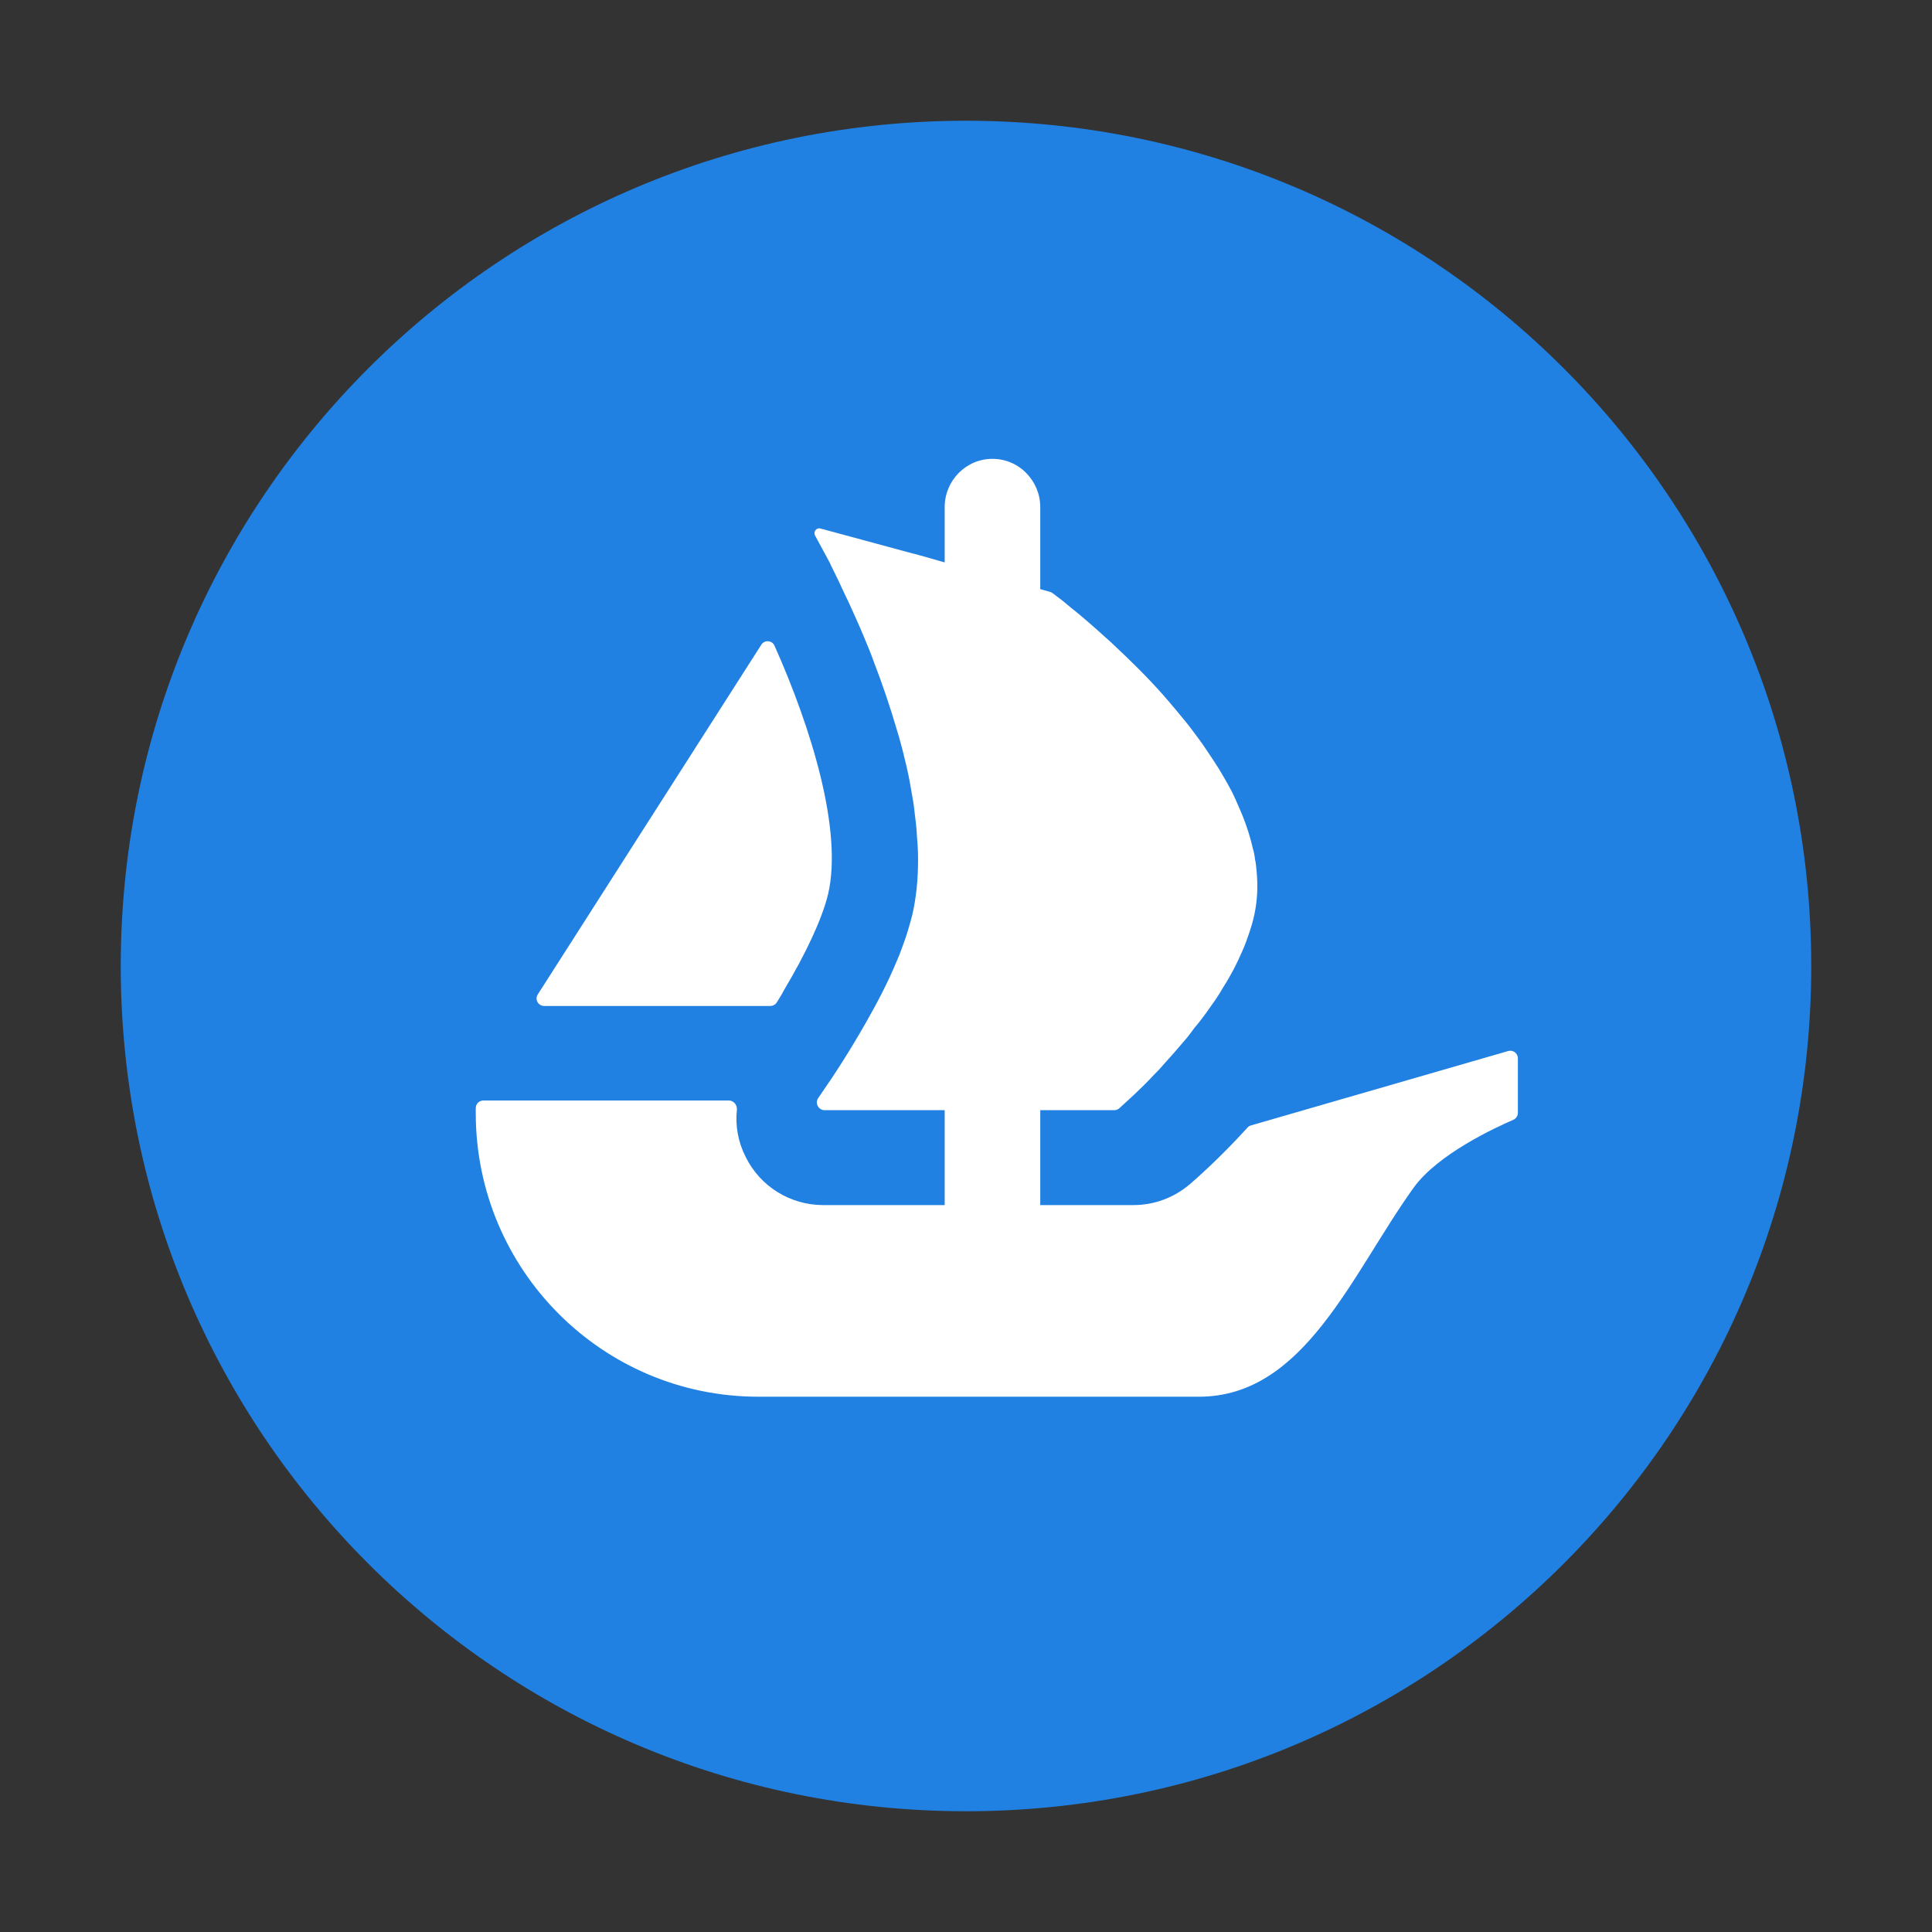
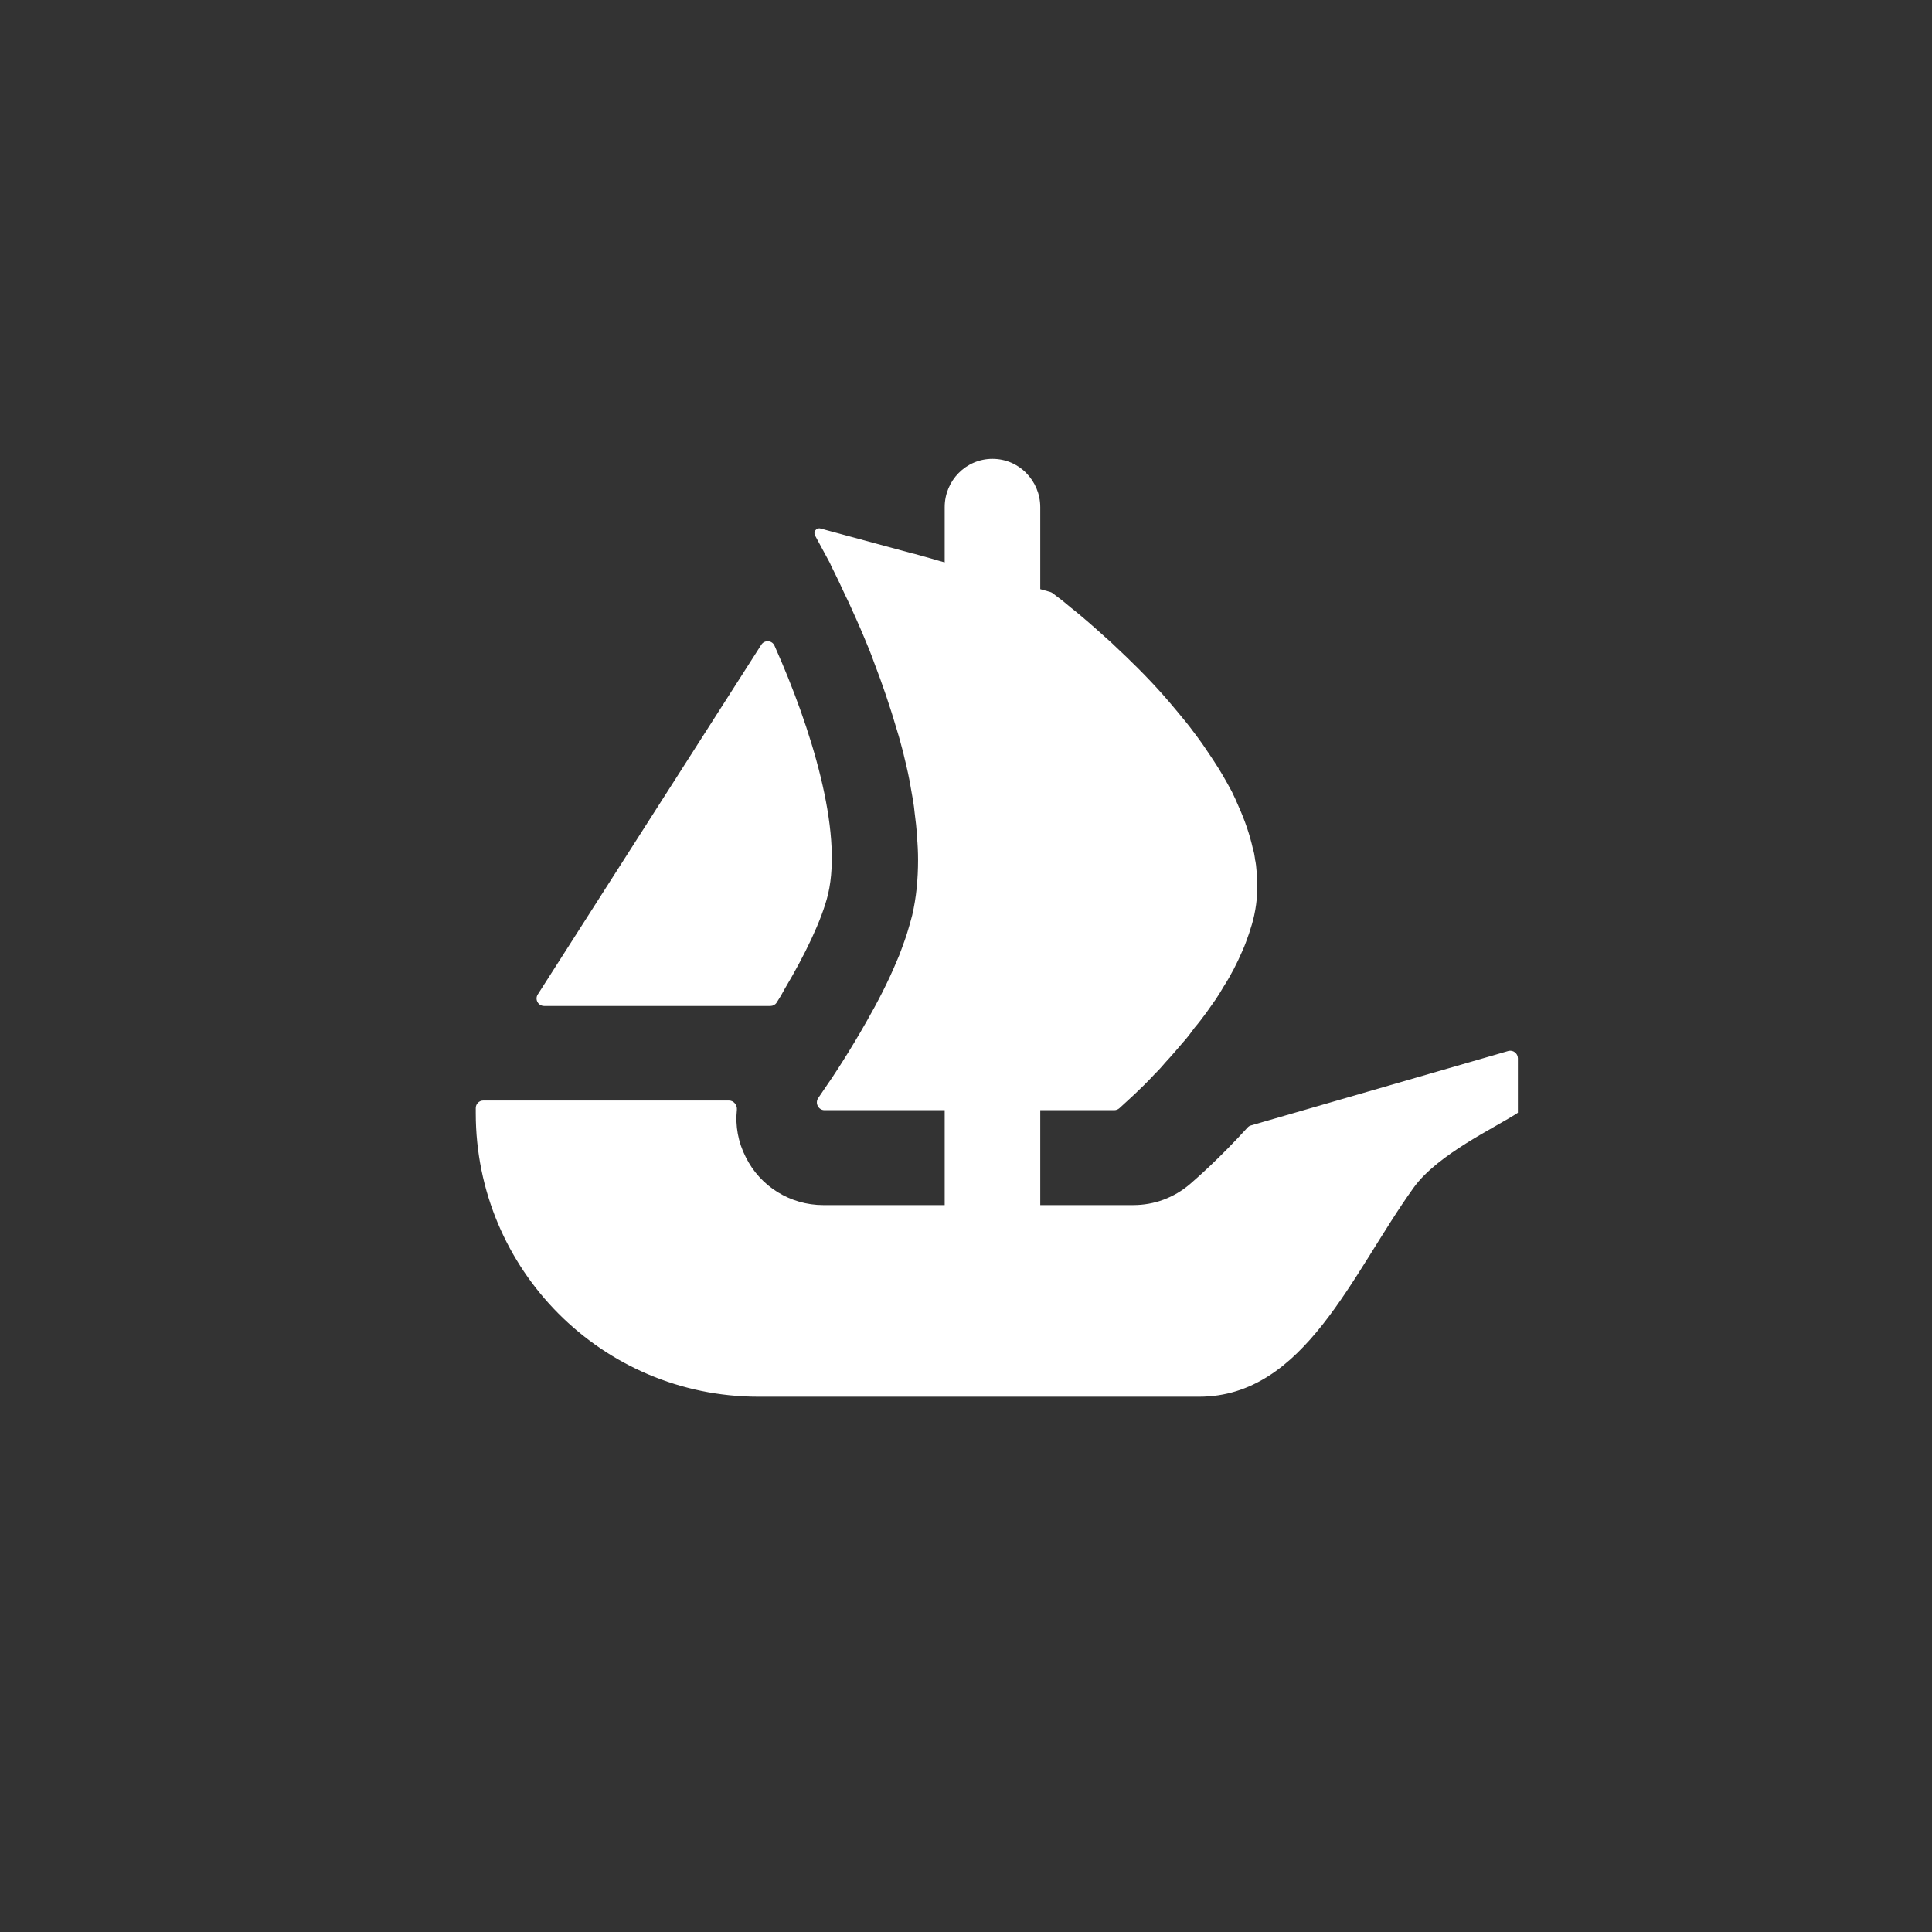
<svg xmlns="http://www.w3.org/2000/svg" width="32" height="32" viewBox="0 0 32 32" fill="none">
  <rect x="0" y="0" width="32" height="32" fill="#333333" stroke="none" />
-   <path d="M30 16C30 23.732 23.732 30 16 30C8.268 30 2 23.732 2 16C2 8.268 8.268 2 16 2C23.733 2 30 8.268 30 16Z" fill="#2081E2" />
  <path d="M8.907 16.471L8.968 16.376L12.61 10.678C12.663 10.595 12.788 10.604 12.828 10.694C13.437 12.058 13.961 13.754 13.716 14.809C13.611 15.244 13.323 15.832 12.999 16.376C12.958 16.455 12.912 16.532 12.863 16.607C12.84 16.642 12.801 16.662 12.759 16.662H9.014C8.913 16.662 8.854 16.553 8.907 16.471Z" fill="white" />
-   <path d="M25.141 17.529V18.431C25.141 18.483 25.109 18.529 25.063 18.549C24.781 18.67 23.816 19.113 23.415 19.671C22.39 21.096 21.608 23.134 19.859 23.134H12.562C9.976 23.134 7.88 21.032 7.88 18.437V18.353C7.88 18.284 7.936 18.228 8.005 18.228H12.073C12.153 18.228 12.213 18.303 12.205 18.382C12.177 18.647 12.225 18.917 12.351 19.163C12.592 19.654 13.093 19.96 13.634 19.96H15.647V18.388H13.657C13.555 18.388 13.494 18.27 13.553 18.186C13.575 18.153 13.599 18.119 13.625 18.08C13.813 17.812 14.082 17.397 14.35 16.924C14.533 16.604 14.71 16.263 14.852 15.921C14.881 15.859 14.904 15.796 14.927 15.734C14.966 15.625 15.006 15.523 15.035 15.421C15.063 15.334 15.086 15.244 15.109 15.159C15.177 14.868 15.206 14.56 15.206 14.241C15.206 14.116 15.2 13.985 15.188 13.86C15.183 13.723 15.165 13.587 15.148 13.45C15.137 13.329 15.115 13.21 15.092 13.085C15.063 12.902 15.023 12.721 14.977 12.538L14.961 12.469C14.927 12.344 14.898 12.225 14.858 12.099C14.744 11.707 14.613 11.324 14.475 10.966C14.425 10.823 14.367 10.687 14.31 10.55C14.225 10.345 14.139 10.158 14.059 9.981C14.019 9.9 13.985 9.827 13.95 9.752C13.911 9.667 13.871 9.582 13.831 9.502C13.802 9.44 13.769 9.382 13.746 9.325L13.5 8.87C13.465 8.808 13.523 8.735 13.59 8.754L15.13 9.171H15.134C15.137 9.171 15.138 9.172 15.14 9.172L15.342 9.228L15.565 9.292L15.647 9.315V8.4C15.647 7.958 16.001 7.6 16.438 7.6C16.657 7.6 16.856 7.689 16.998 7.835C17.14 7.98 17.23 8.178 17.23 8.4V9.758L17.393 9.804C17.407 9.808 17.419 9.814 17.431 9.822C17.471 9.853 17.529 9.897 17.602 9.952C17.66 9.998 17.721 10.054 17.796 10.111C17.944 10.231 18.121 10.385 18.316 10.562C18.367 10.606 18.418 10.652 18.464 10.698C18.714 10.931 18.994 11.205 19.262 11.507C19.337 11.592 19.41 11.678 19.485 11.768C19.56 11.861 19.639 11.951 19.708 12.042C19.799 12.163 19.896 12.288 19.981 12.419C20.021 12.48 20.067 12.544 20.106 12.606C20.216 12.771 20.312 12.942 20.404 13.113C20.443 13.193 20.483 13.279 20.518 13.364C20.62 13.592 20.7 13.825 20.752 14.058C20.768 14.109 20.779 14.163 20.785 14.212V14.224C20.802 14.293 20.808 14.366 20.814 14.441C20.837 14.68 20.826 14.918 20.774 15.159C20.752 15.261 20.723 15.357 20.689 15.459C20.654 15.557 20.62 15.659 20.575 15.756C20.489 15.956 20.387 16.155 20.266 16.343C20.227 16.412 20.181 16.485 20.135 16.554C20.085 16.627 20.033 16.696 19.987 16.764C19.924 16.85 19.856 16.941 19.787 17.021C19.725 17.106 19.662 17.191 19.593 17.266C19.496 17.38 19.404 17.488 19.308 17.591C19.25 17.659 19.189 17.728 19.125 17.79C19.064 17.858 19 17.92 18.943 17.978C18.846 18.074 18.766 18.149 18.698 18.211L18.54 18.356C18.517 18.376 18.487 18.388 18.455 18.388H17.23V19.96H18.771C19.117 19.96 19.445 19.838 19.709 19.613C19.8 19.534 20.195 19.192 20.663 18.676C20.679 18.658 20.699 18.645 20.722 18.64L24.981 17.408C25.06 17.385 25.141 17.446 25.141 17.529Z" fill="white" />
+   <path d="M25.141 17.529V18.431C24.781 18.67 23.816 19.113 23.415 19.671C22.39 21.096 21.608 23.134 19.859 23.134H12.562C9.976 23.134 7.88 21.032 7.88 18.437V18.353C7.88 18.284 7.936 18.228 8.005 18.228H12.073C12.153 18.228 12.213 18.303 12.205 18.382C12.177 18.647 12.225 18.917 12.351 19.163C12.592 19.654 13.093 19.96 13.634 19.96H15.647V18.388H13.657C13.555 18.388 13.494 18.27 13.553 18.186C13.575 18.153 13.599 18.119 13.625 18.08C13.813 17.812 14.082 17.397 14.35 16.924C14.533 16.604 14.71 16.263 14.852 15.921C14.881 15.859 14.904 15.796 14.927 15.734C14.966 15.625 15.006 15.523 15.035 15.421C15.063 15.334 15.086 15.244 15.109 15.159C15.177 14.868 15.206 14.56 15.206 14.241C15.206 14.116 15.2 13.985 15.188 13.86C15.183 13.723 15.165 13.587 15.148 13.45C15.137 13.329 15.115 13.21 15.092 13.085C15.063 12.902 15.023 12.721 14.977 12.538L14.961 12.469C14.927 12.344 14.898 12.225 14.858 12.099C14.744 11.707 14.613 11.324 14.475 10.966C14.425 10.823 14.367 10.687 14.31 10.55C14.225 10.345 14.139 10.158 14.059 9.981C14.019 9.9 13.985 9.827 13.95 9.752C13.911 9.667 13.871 9.582 13.831 9.502C13.802 9.44 13.769 9.382 13.746 9.325L13.5 8.87C13.465 8.808 13.523 8.735 13.59 8.754L15.13 9.171H15.134C15.137 9.171 15.138 9.172 15.14 9.172L15.342 9.228L15.565 9.292L15.647 9.315V8.4C15.647 7.958 16.001 7.6 16.438 7.6C16.657 7.6 16.856 7.689 16.998 7.835C17.14 7.98 17.23 8.178 17.23 8.4V9.758L17.393 9.804C17.407 9.808 17.419 9.814 17.431 9.822C17.471 9.853 17.529 9.897 17.602 9.952C17.66 9.998 17.721 10.054 17.796 10.111C17.944 10.231 18.121 10.385 18.316 10.562C18.367 10.606 18.418 10.652 18.464 10.698C18.714 10.931 18.994 11.205 19.262 11.507C19.337 11.592 19.41 11.678 19.485 11.768C19.56 11.861 19.639 11.951 19.708 12.042C19.799 12.163 19.896 12.288 19.981 12.419C20.021 12.48 20.067 12.544 20.106 12.606C20.216 12.771 20.312 12.942 20.404 13.113C20.443 13.193 20.483 13.279 20.518 13.364C20.62 13.592 20.7 13.825 20.752 14.058C20.768 14.109 20.779 14.163 20.785 14.212V14.224C20.802 14.293 20.808 14.366 20.814 14.441C20.837 14.68 20.826 14.918 20.774 15.159C20.752 15.261 20.723 15.357 20.689 15.459C20.654 15.557 20.62 15.659 20.575 15.756C20.489 15.956 20.387 16.155 20.266 16.343C20.227 16.412 20.181 16.485 20.135 16.554C20.085 16.627 20.033 16.696 19.987 16.764C19.924 16.85 19.856 16.941 19.787 17.021C19.725 17.106 19.662 17.191 19.593 17.266C19.496 17.38 19.404 17.488 19.308 17.591C19.25 17.659 19.189 17.728 19.125 17.79C19.064 17.858 19 17.92 18.943 17.978C18.846 18.074 18.766 18.149 18.698 18.211L18.54 18.356C18.517 18.376 18.487 18.388 18.455 18.388H17.23V19.96H18.771C19.117 19.96 19.445 19.838 19.709 19.613C19.8 19.534 20.195 19.192 20.663 18.676C20.679 18.658 20.699 18.645 20.722 18.64L24.981 17.408C25.06 17.385 25.141 17.446 25.141 17.529Z" fill="white" />
</svg>